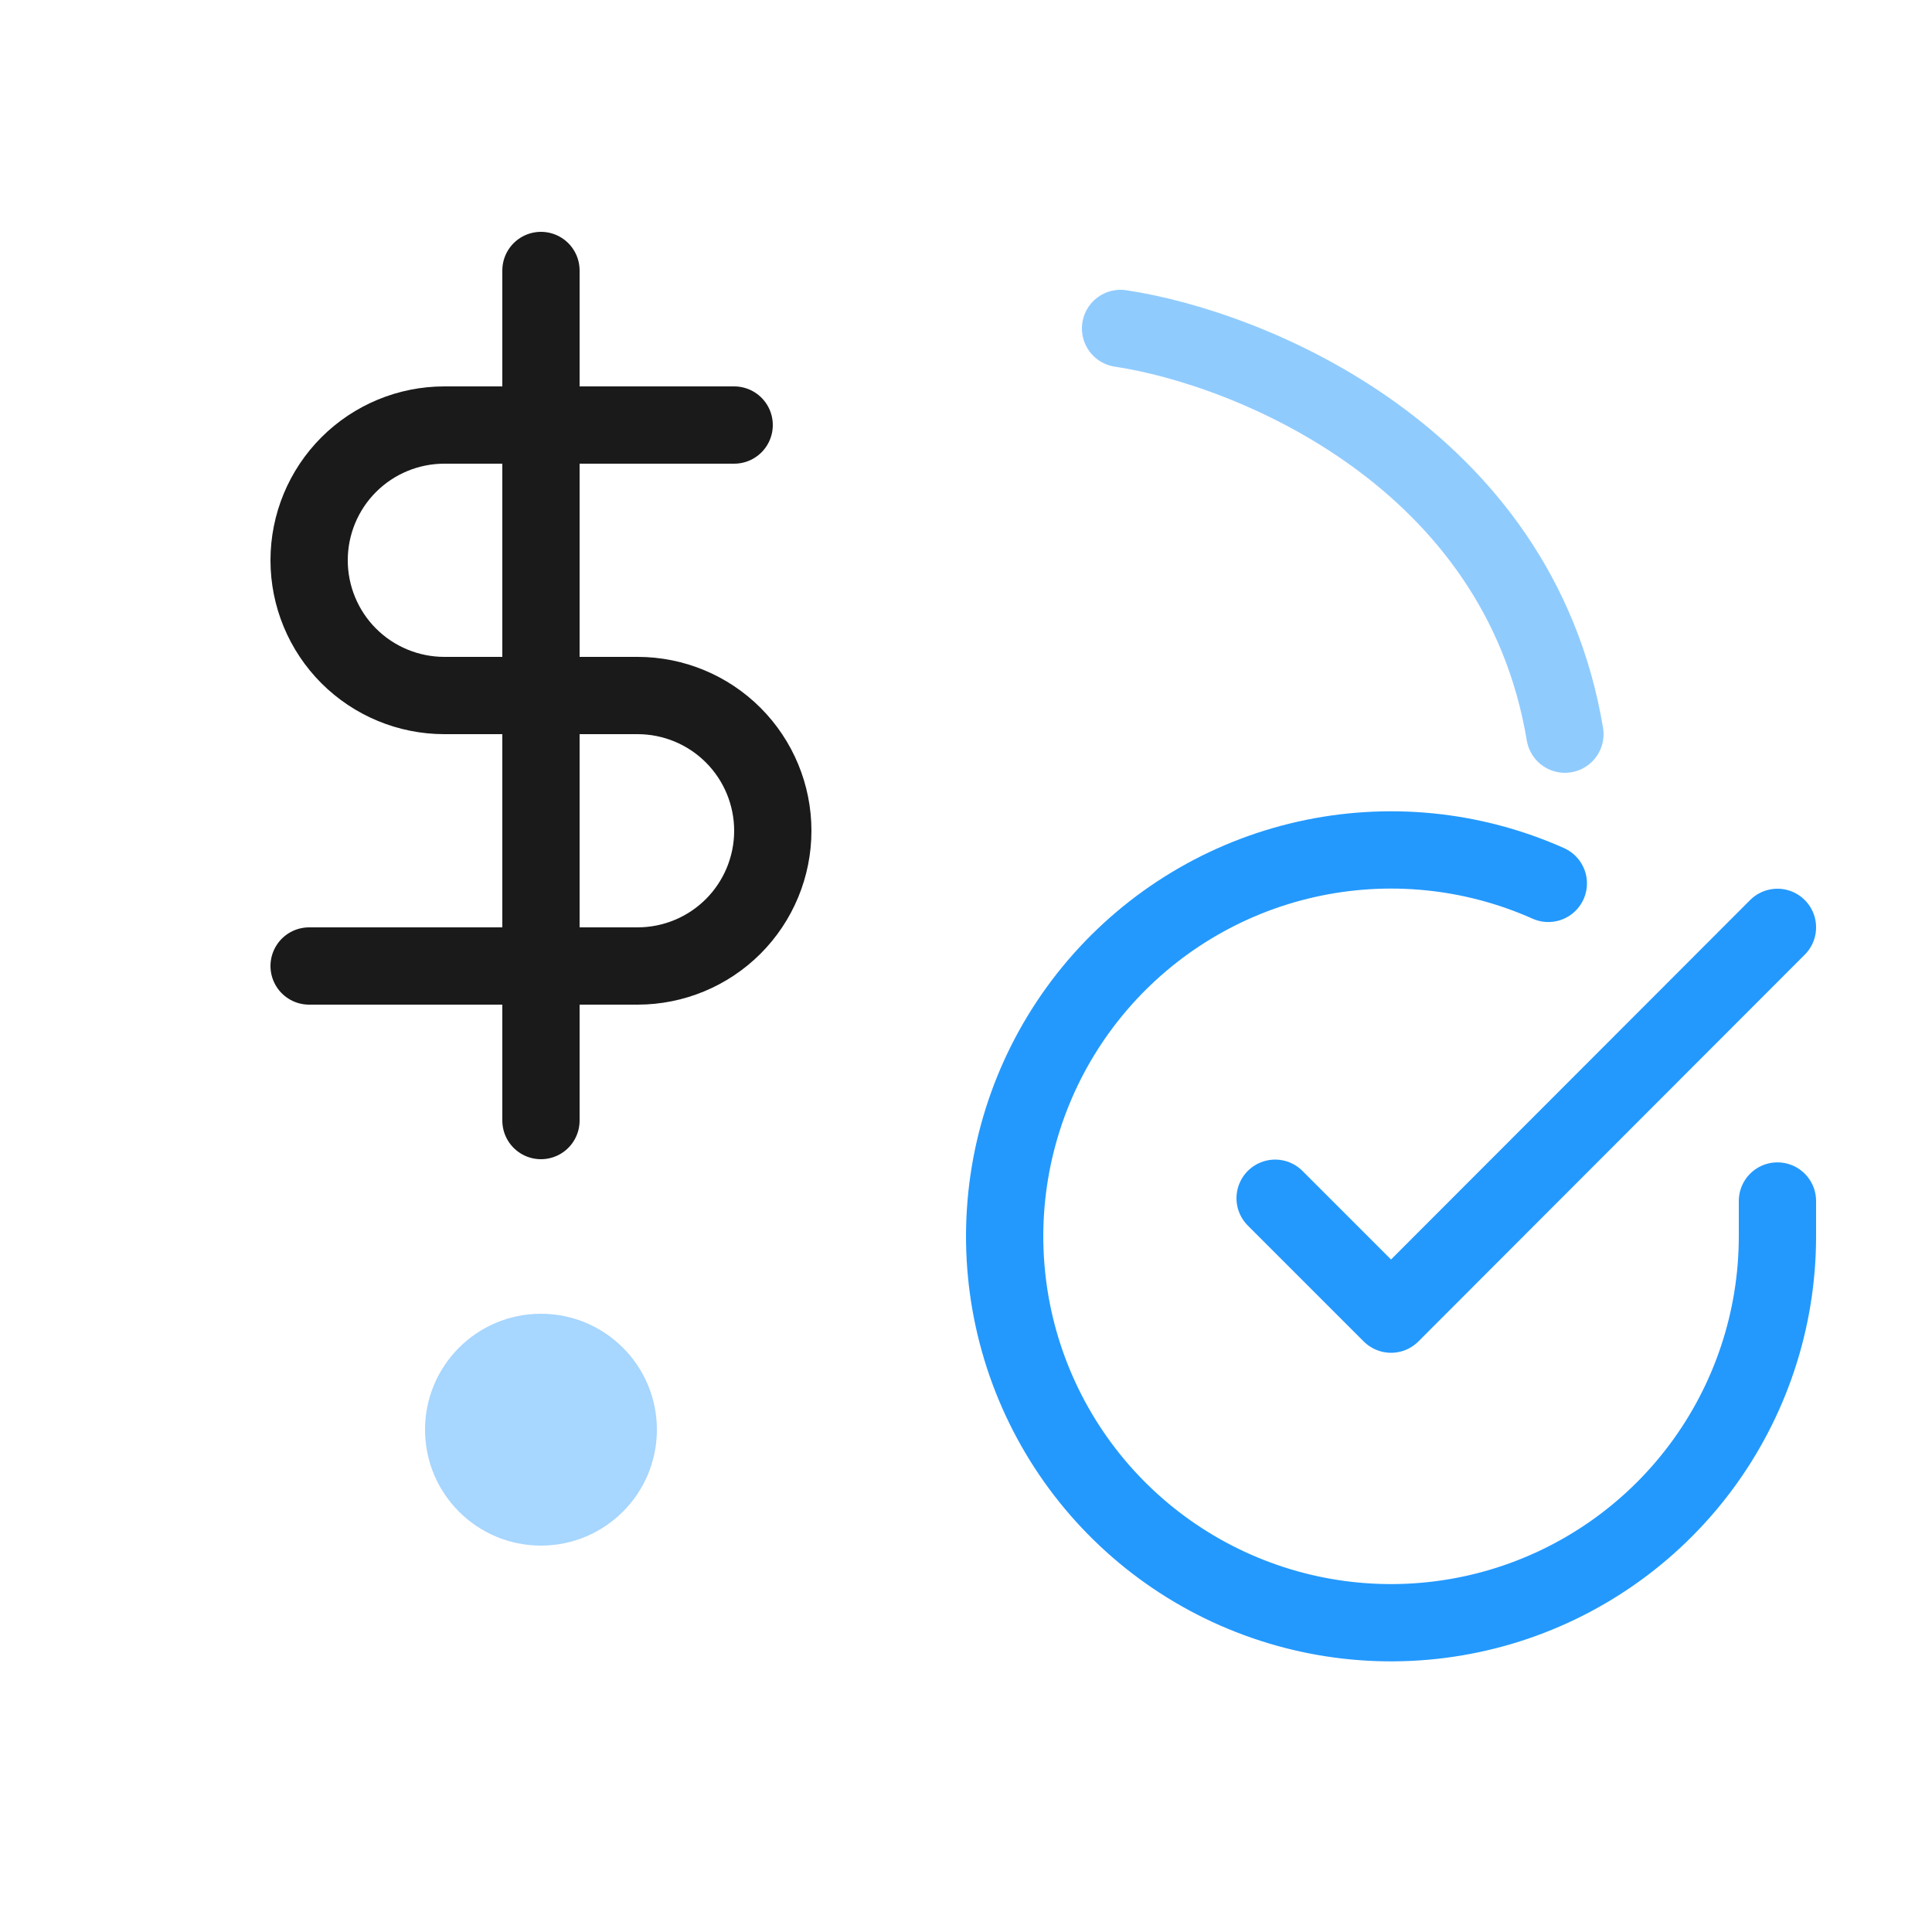
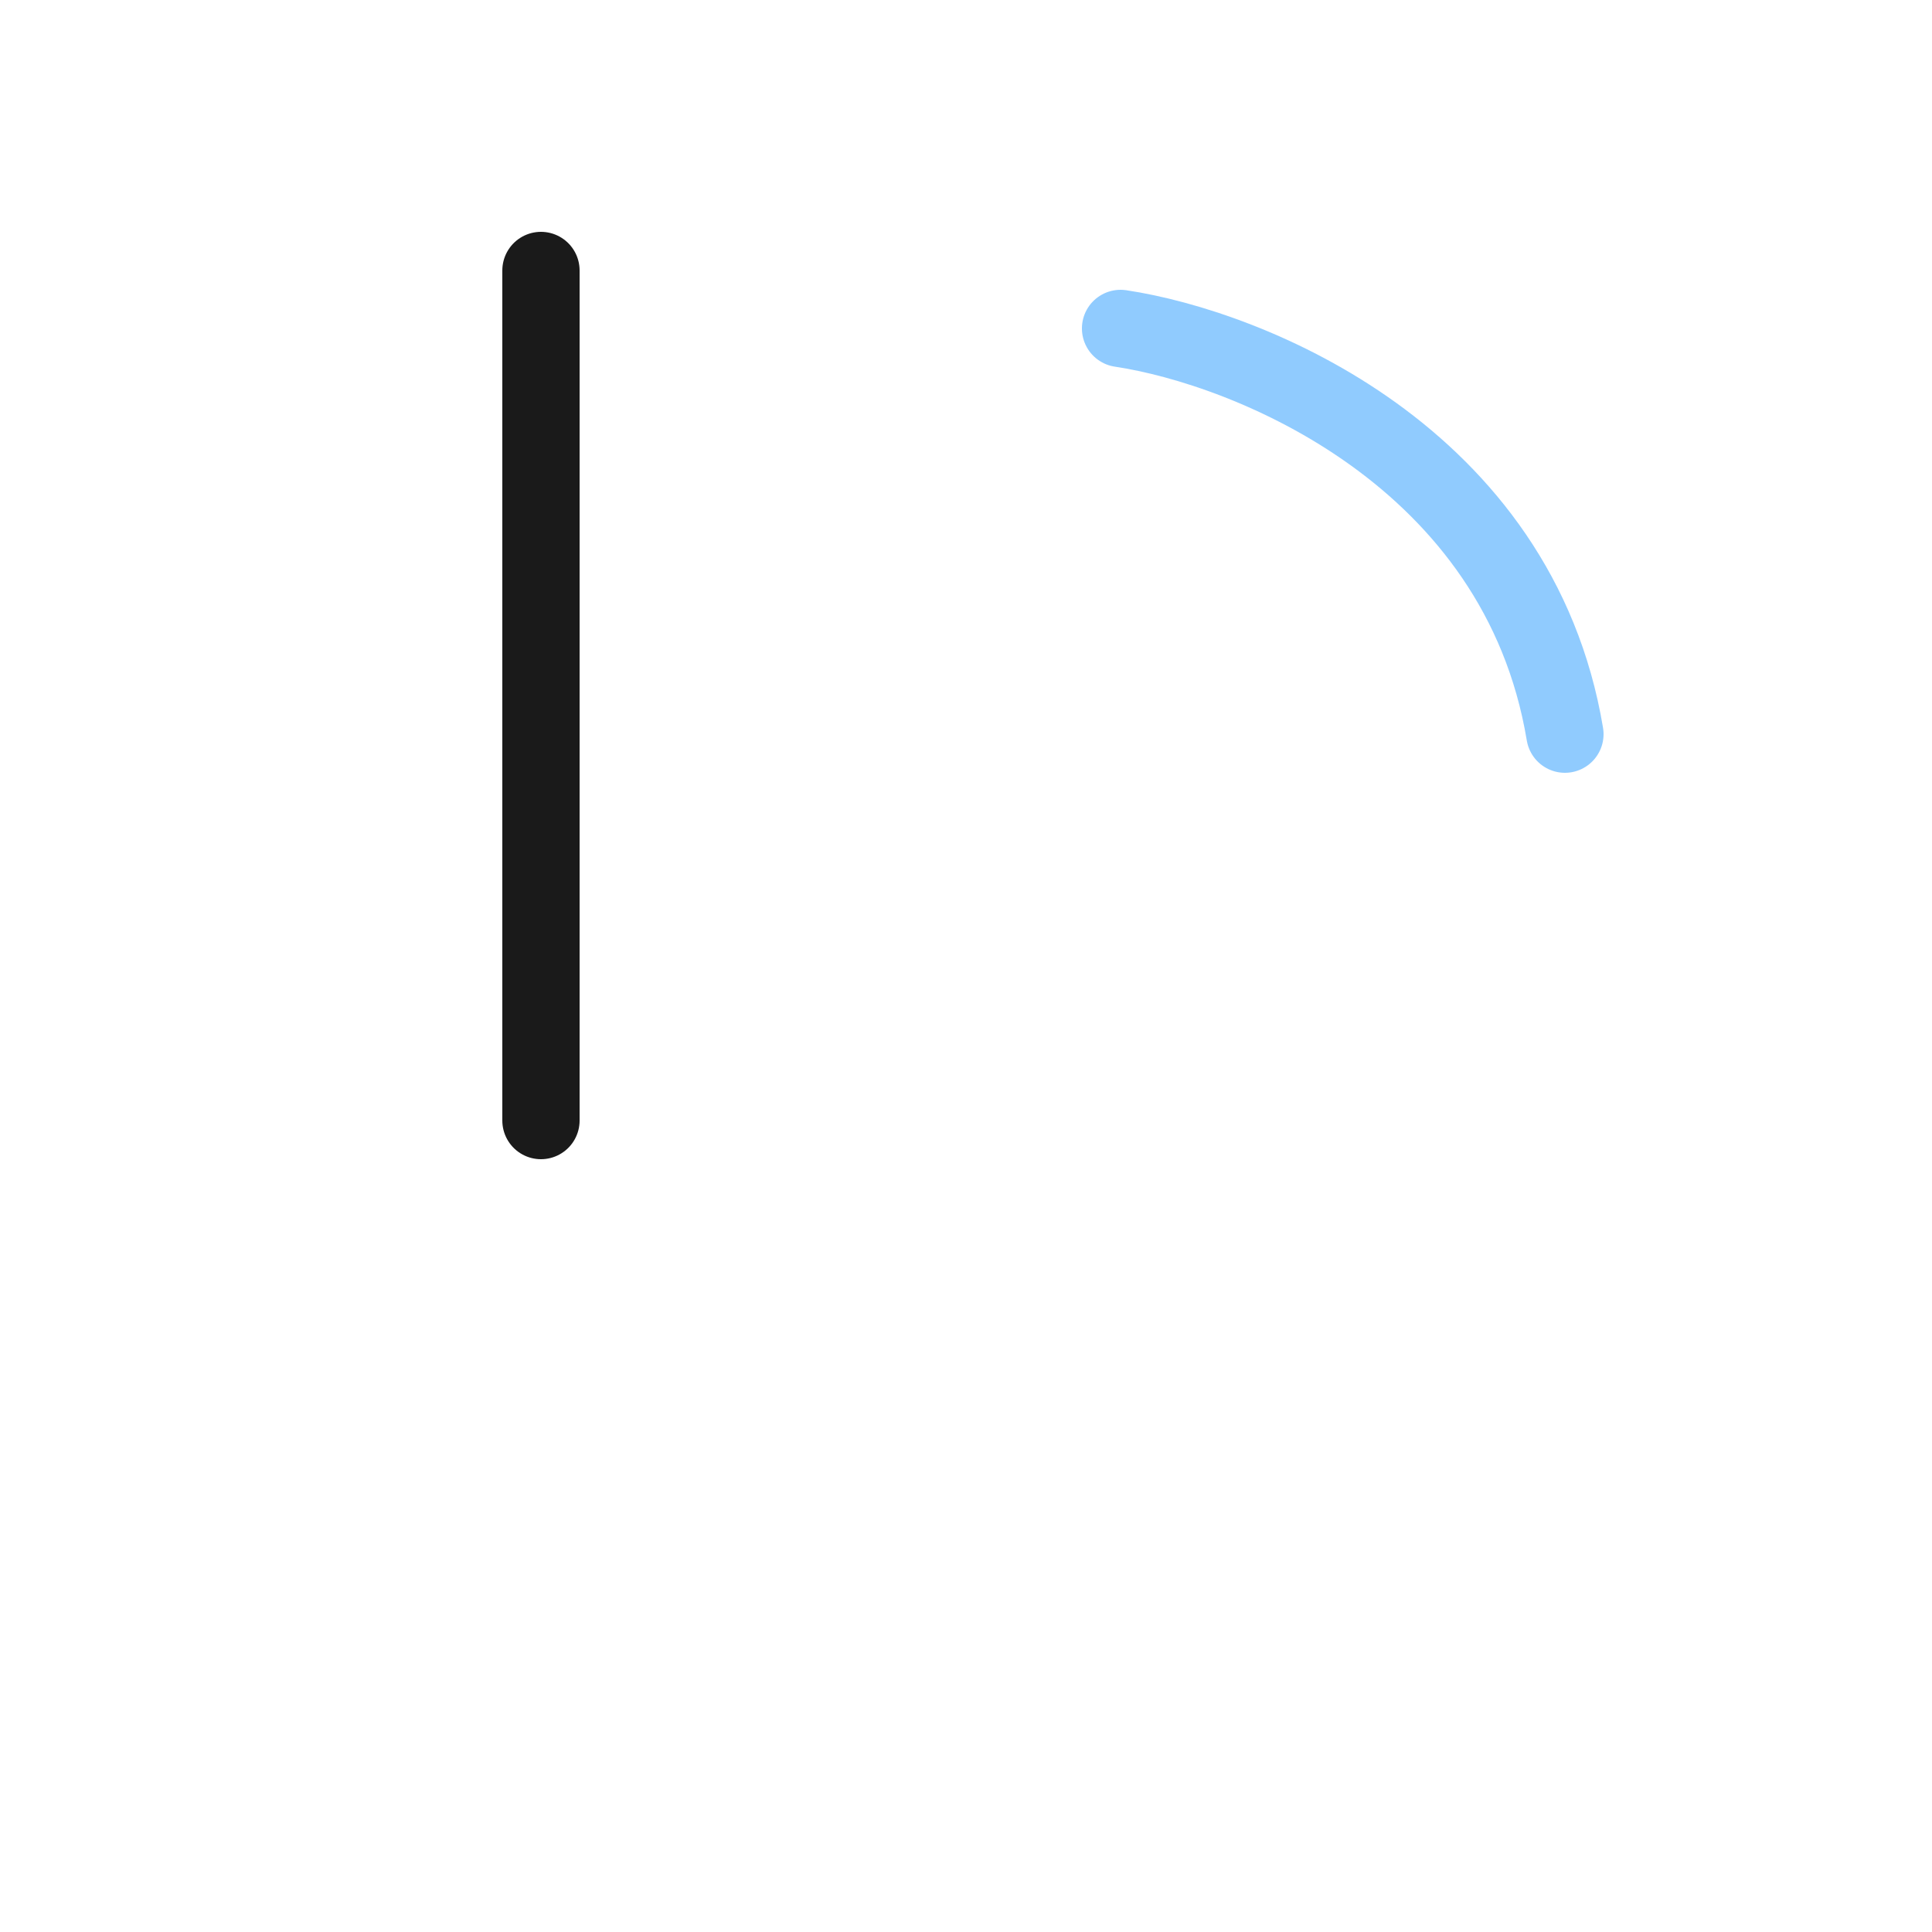
<svg xmlns="http://www.w3.org/2000/svg" width="50" height="50" viewBox="0 0 50 50" fill="none">
  <path d="M14 7V29" stroke="#1A1A1A" stroke-width="2" stroke-linecap="round" stroke-linejoin="round" />
-   <path d="M19 11H11.5C10.572 11 9.681 11.369 9.025 12.025C8.369 12.681 8 13.572 8 14.5C8 15.428 8.369 16.319 9.025 16.975C9.681 17.631 10.572 18 11.5 18H16.5C17.428 18 18.319 18.369 18.975 19.025C19.631 19.681 20 20.572 20 21.5C20 22.428 19.631 23.319 18.975 23.975C18.319 24.631 17.428 25 16.5 25H8" stroke="#1A1A1A" stroke-width="2" stroke-linecap="round" stroke-linejoin="round" />
-   <path d="M46 31.082V32.002C45.999 34.158 45.3 36.257 44.009 37.984C42.718 39.711 40.903 40.974 38.835 41.586C36.767 42.197 34.557 42.124 32.535 41.376C30.512 40.629 28.785 39.248 27.611 37.439C26.437 35.63 25.88 33.49 26.022 31.338C26.164 29.186 26.997 27.138 28.398 25.499C29.799 23.86 31.693 22.717 33.796 22.242C35.9 21.767 38.1 21.984 40.07 22.862" stroke="#2399FE" stroke-width="2" stroke-linecap="round" stroke-linejoin="round" />
-   <path d="M46 24L36 34.01L33 31.01" stroke="#2399FE" stroke-width="2" stroke-linecap="round" stroke-linejoin="round" />
-   <path opacity="0.4" d="M14 40C15.657 40 17 38.657 17 37C17 35.343 15.657 34 14 34C12.343 34 11 35.343 11 37C11 38.657 12.343 40 14 40Z" fill="#2399FE" />
  <path opacity="0.5" d="M29 8.5C32.333 9 39.3 11.8 40.5 19" stroke="#2399FE" stroke-width="2" stroke-linecap="round" stroke-linejoin="round" />
</svg>